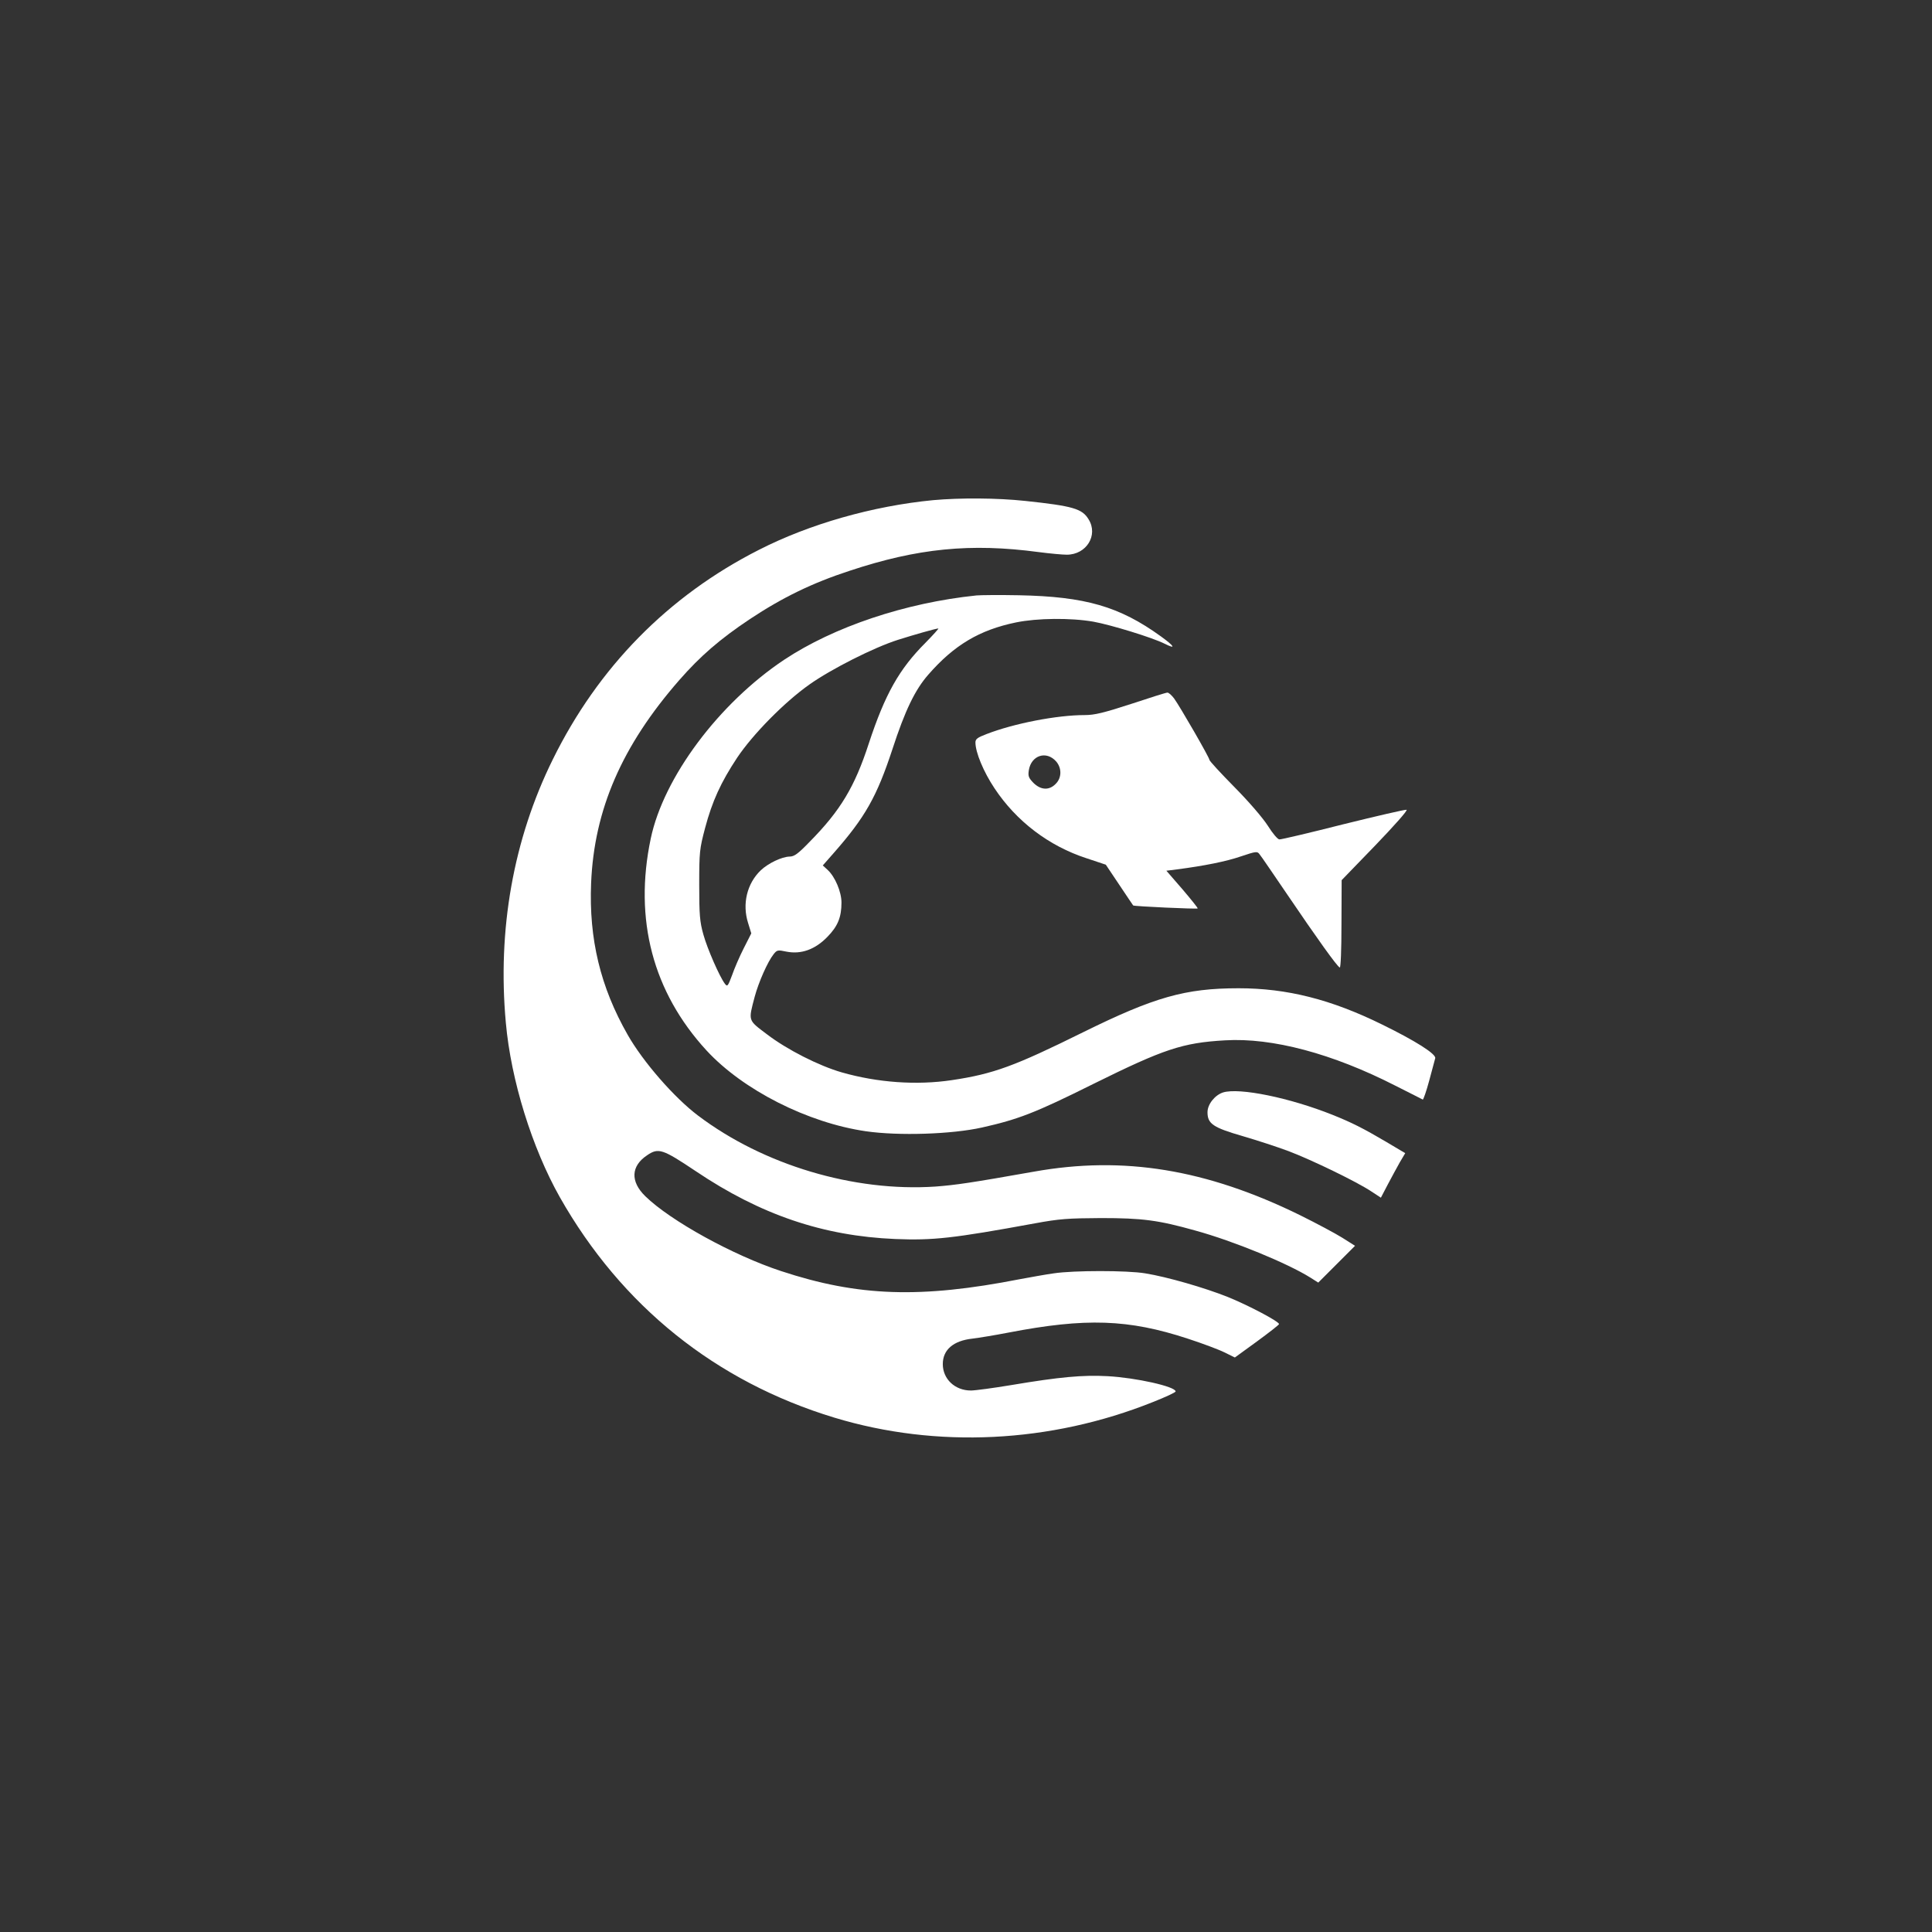
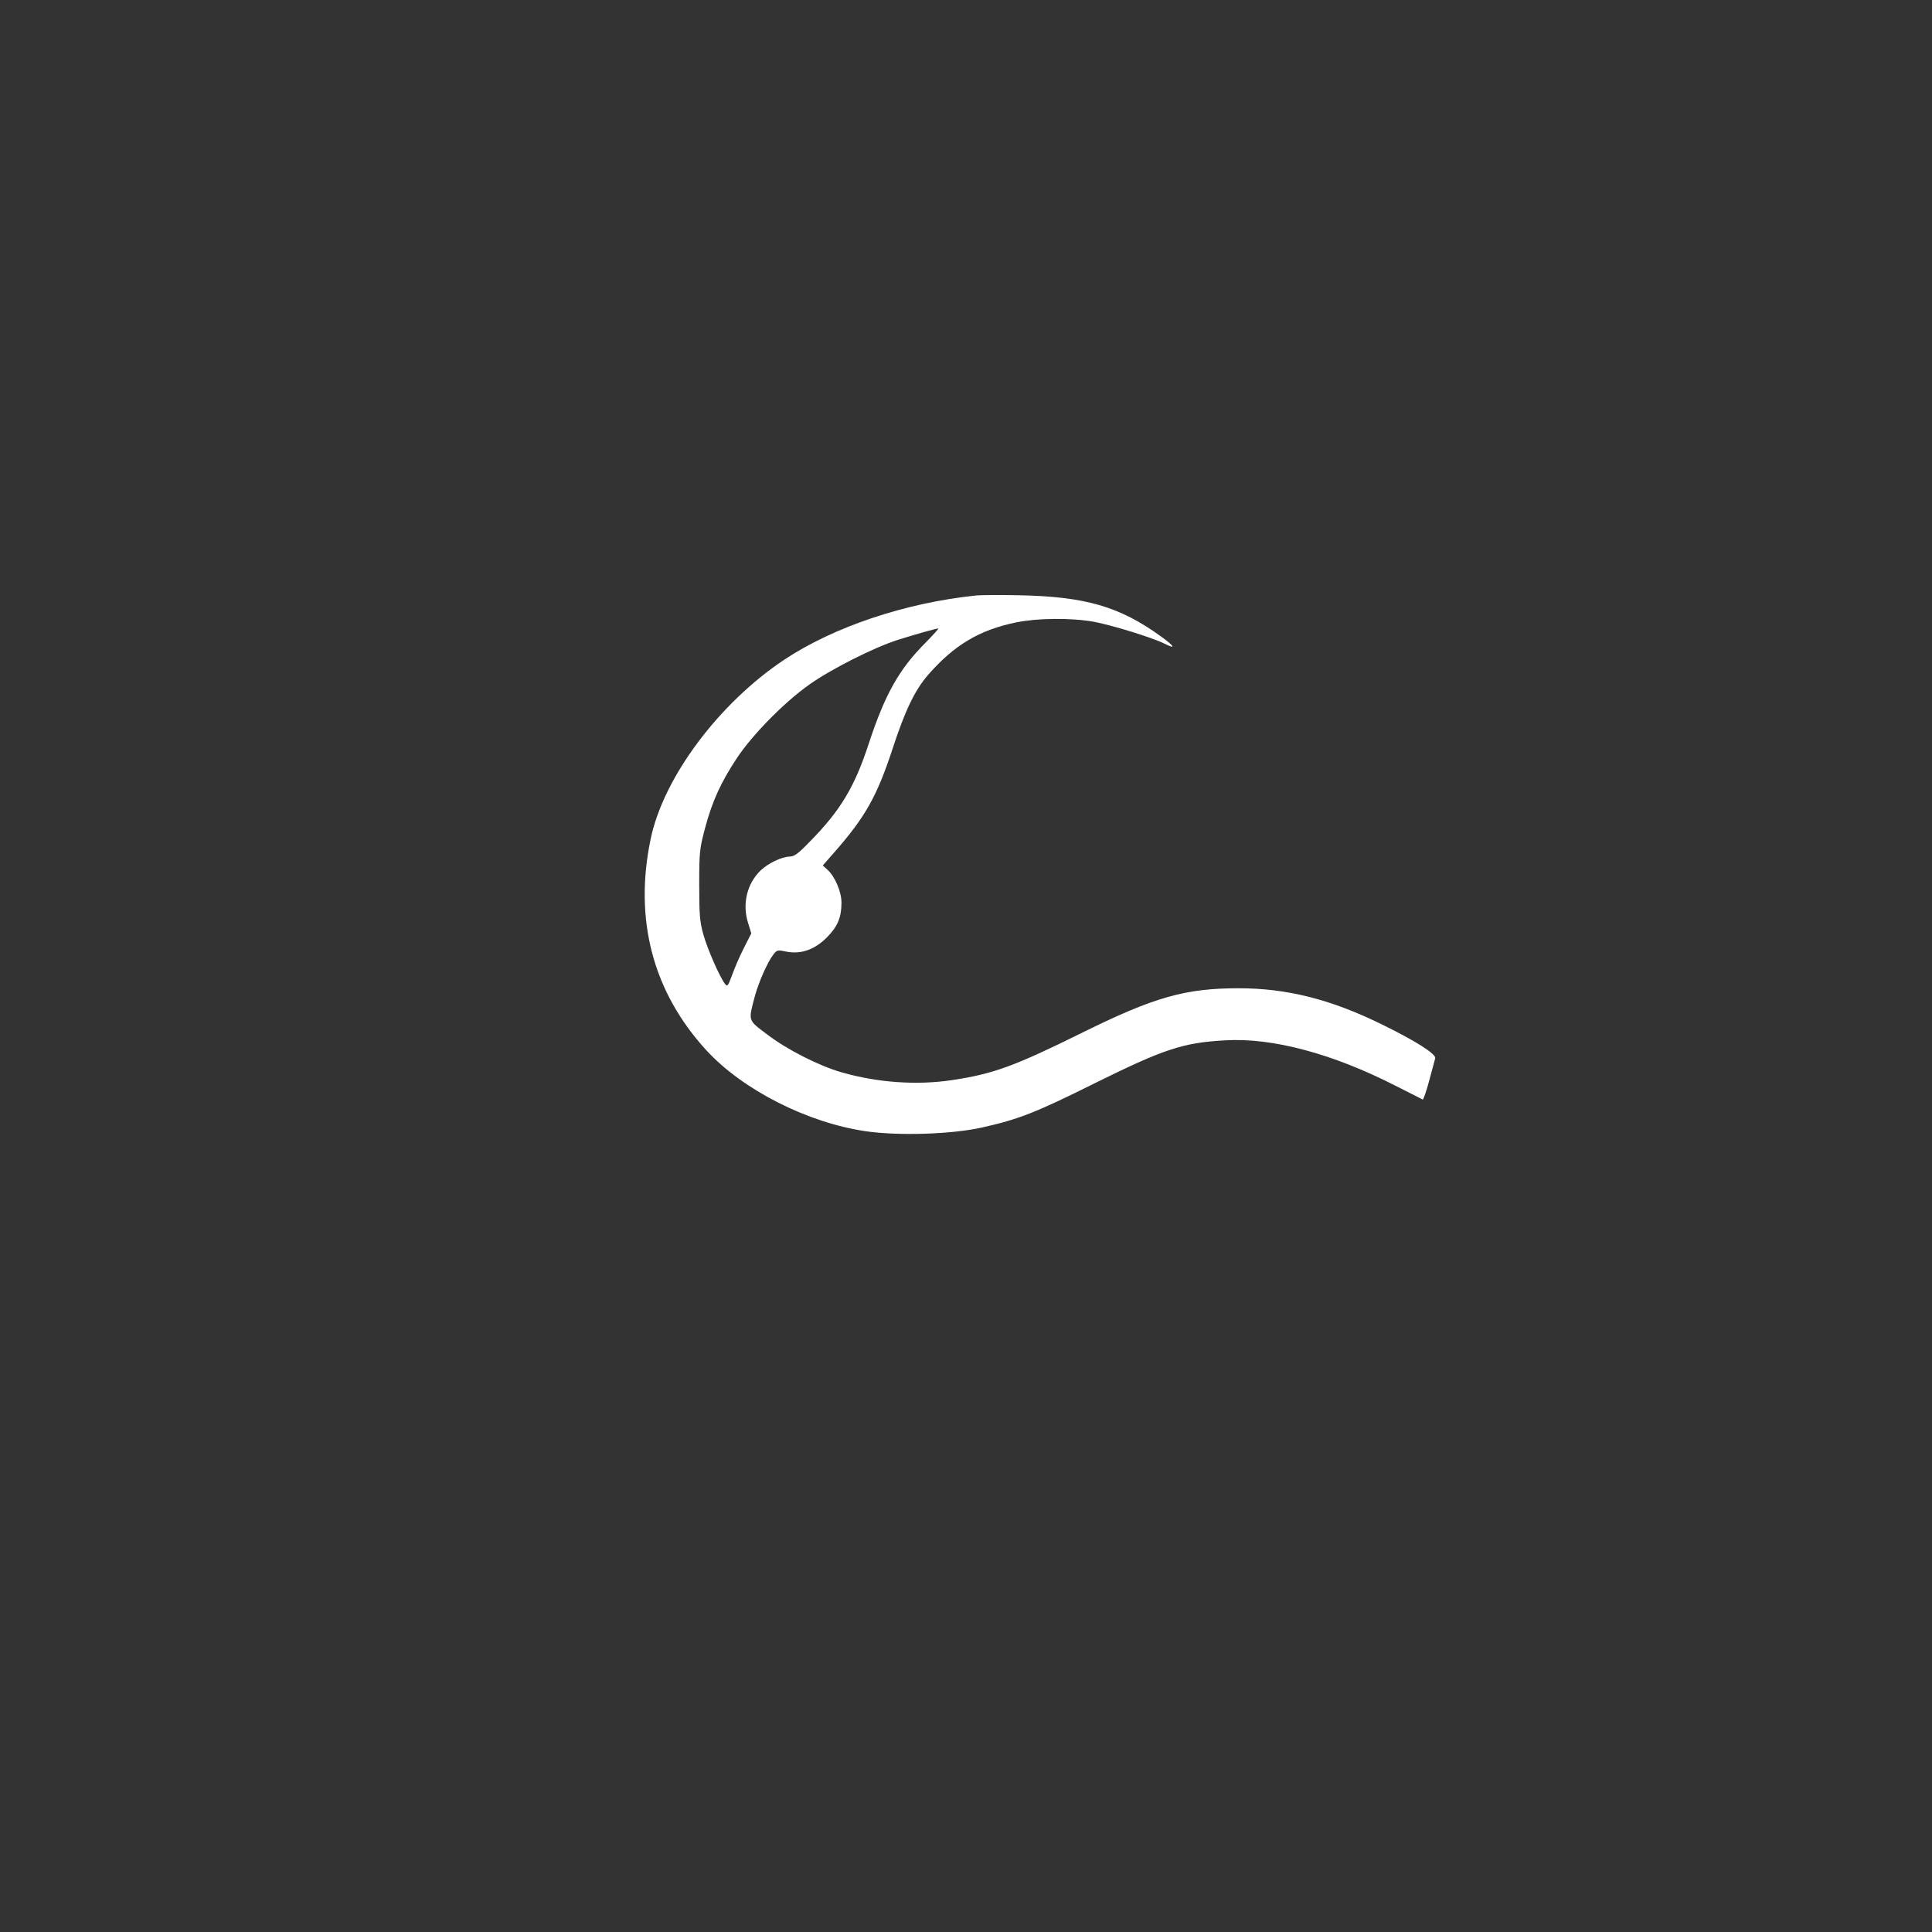
<svg xmlns="http://www.w3.org/2000/svg" version="1.0" width="1024pt" height="1024pt" viewBox="0 0 1024 1024" preserveAspectRatio="xMidYMid meet">
  <rect x="0" y="0" width="1024" height="1024" fill="#333333" stroke="none" />
  <g transform="translate(0,1024) scale(0.1,-0.1)" fill="#ffffff" stroke="none">
-     <path d="M4945 7589 c-319 -31 -654 -126 -924 -264 -480 -244 -850 -621 -1091 -1110 -209 -423 -294 -902 -249 -1395 27 -305 139 -664 286 -925 327 -577 826 -978 1456 -1169 541 -164 1144 -135 1688 83 66 26 120 51 120 56 0 26 -211 73 -361 81 -131 7 -253 -4 -509 -47 -96 -16 -193 -29 -215 -29 -85 0 -149 61 -149 140 0 76 56 124 157 135 33 4 119 18 191 32 410 79 636 71 950 -32 77 -25 165 -58 195 -73 l55 -27 117 85 c64 47 117 88 117 92 2 13 -163 100 -272 144 -123 49 -320 106 -437 125 -95 16 -380 16 -485 0 -44 -6 -125 -21 -180 -31 -526 -103 -856 -92 -1265 43 -253 83 -586 266 -720 397 -80 78 -76 160 10 217 60 41 82 33 257 -84 343 -231 675 -344 1058 -360 200 -8 304 3 740 83 130 24 176 27 350 28 220 0 304 -11 500 -66 204 -56 490 -174 611 -250 l41 -26 97 97 98 98 -68 43 c-37 23 -138 77 -223 119 -497 244 -936 316 -1411 231 -333 -59 -415 -71 -522 -79 -432 -29 -911 114 -1258 376 -126 95 -291 284 -373 428 -145 254 -206 508 -194 804 16 389 163 728 467 1076 112 128 216 218 375 324 172 114 330 191 529 256 359 119 640 147 1000 99 61 -8 128 -14 150 -14 104 0 168 103 116 187 -34 57 -83 71 -336 98 -150 16 -345 17 -489 4z" />
    <path d="M5175 7084 c-377 -39 -755 -166 -1019 -341 -346 -231 -639 -623 -707 -948 -90 -428 11 -813 296 -1123 193 -209 535 -383 845 -428 174 -25 454 -16 615 20 192 43 283 78 590 231 374 185 472 218 698 231 250 15 569 -70 902 -240 77 -39 143 -72 146 -74 3 -1 19 44 34 100 15 57 30 110 32 119 6 22 -104 92 -282 179 -270 133 -504 192 -760 192 -283 0 -447 -47 -824 -233 -364 -180 -475 -221 -696 -254 -187 -28 -394 -13 -583 41 -122 35 -291 121 -397 202 -102 77 -99 69 -65 199 21 78 69 186 100 225 18 23 22 24 69 14 77 -15 151 11 216 78 55 56 75 104 75 182 0 57 -34 137 -73 173 l-26 24 58 66 c167 190 228 298 311 550 67 206 120 315 190 395 137 157 271 237 465 277 112 23 289 25 410 4 94 -17 315 -85 378 -117 62 -31 53 -14 -20 39 -220 159 -401 211 -753 218 -102 2 -203 1 -225 -1z m-270 -251 c-139 -139 -214 -272 -300 -533 -75 -231 -151 -357 -314 -522 -61 -63 -81 -78 -106 -78 -41 -1 -113 -35 -153 -73 -73 -70 -99 -178 -67 -279 l17 -55 -40 -79 c-22 -43 -50 -108 -62 -143 -22 -59 -25 -62 -38 -45 -28 37 -93 185 -114 261 -19 67 -22 105 -22 263 0 175 2 191 31 301 38 143 84 243 170 373 83 124 250 294 383 388 116 82 341 196 470 237 89 28 194 58 213 60 5 1 -26 -33 -68 -76z" />
-     <path d="M5995 6509 c-145 -47 -193 -59 -245 -59 -148 0 -375 -44 -522 -101 -47 -18 -58 -26 -58 -44 0 -53 43 -156 101 -243 116 -175 288 -306 488 -371 l102 -34 71 -106 c39 -58 72 -108 74 -110 4 -5 338 -20 342 -16 2 2 -35 48 -81 102 l-85 98 56 7 c145 19 261 42 339 69 81 27 87 28 99 11 8 -9 73 -105 146 -212 158 -233 266 -384 279 -388 5 -2 9 91 9 230 l1 233 179 185 c99 103 173 186 165 188 -7 2 -158 -33 -336 -77 -177 -45 -330 -81 -338 -80 -9 0 -36 32 -61 72 -27 42 -99 126 -177 205 -73 74 -133 139 -133 145 0 12 -154 279 -187 325 -13 17 -29 32 -36 31 -7 0 -93 -27 -192 -60z m-397 -305 c30 -35 30 -87 -3 -119 -34 -35 -78 -33 -117 5 -26 27 -30 36 -25 68 13 79 93 105 145 46z" />
-     <path d="M6483 4450 c-44 -14 -83 -63 -83 -105 0 -61 29 -81 184 -126 76 -22 186 -58 245 -80 124 -47 363 -163 438 -213 l52 -34 36 69 c20 38 49 91 64 118 l29 49 -101 60 c-124 73 -182 102 -284 143 -228 91 -493 145 -580 119z" />
  </g>
</svg>